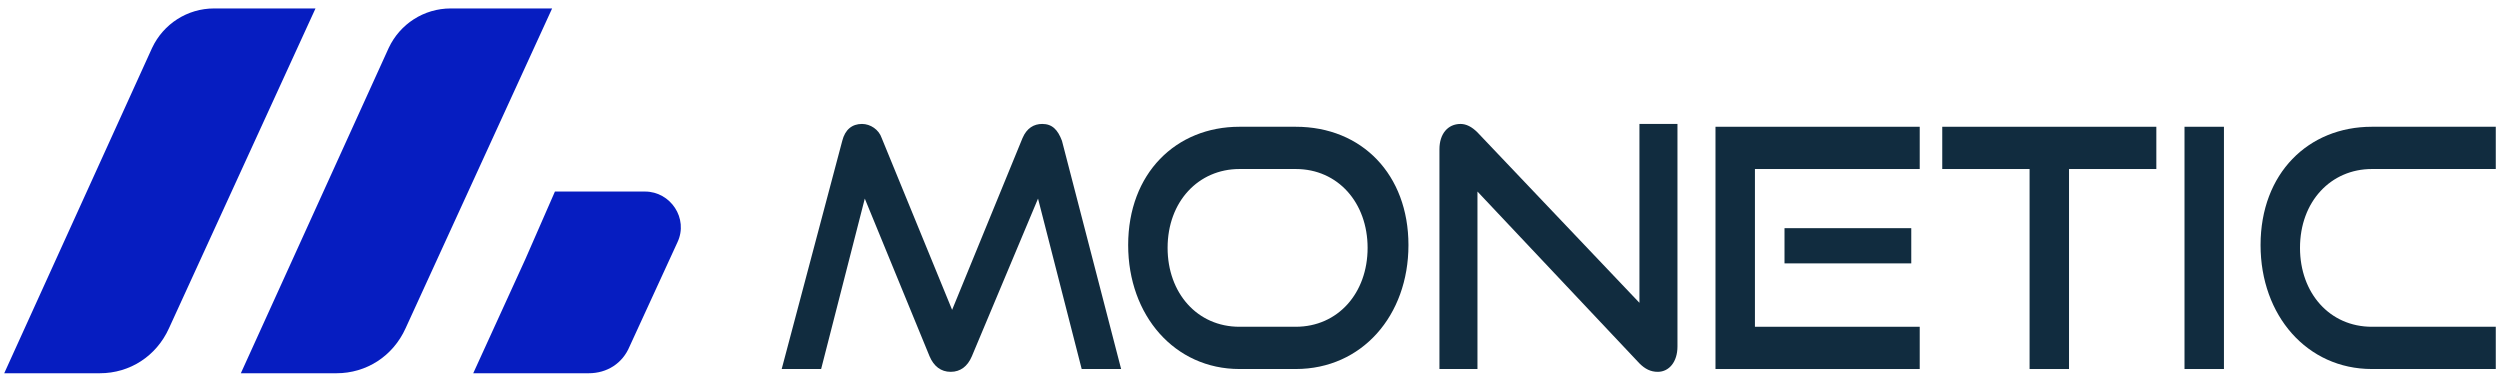
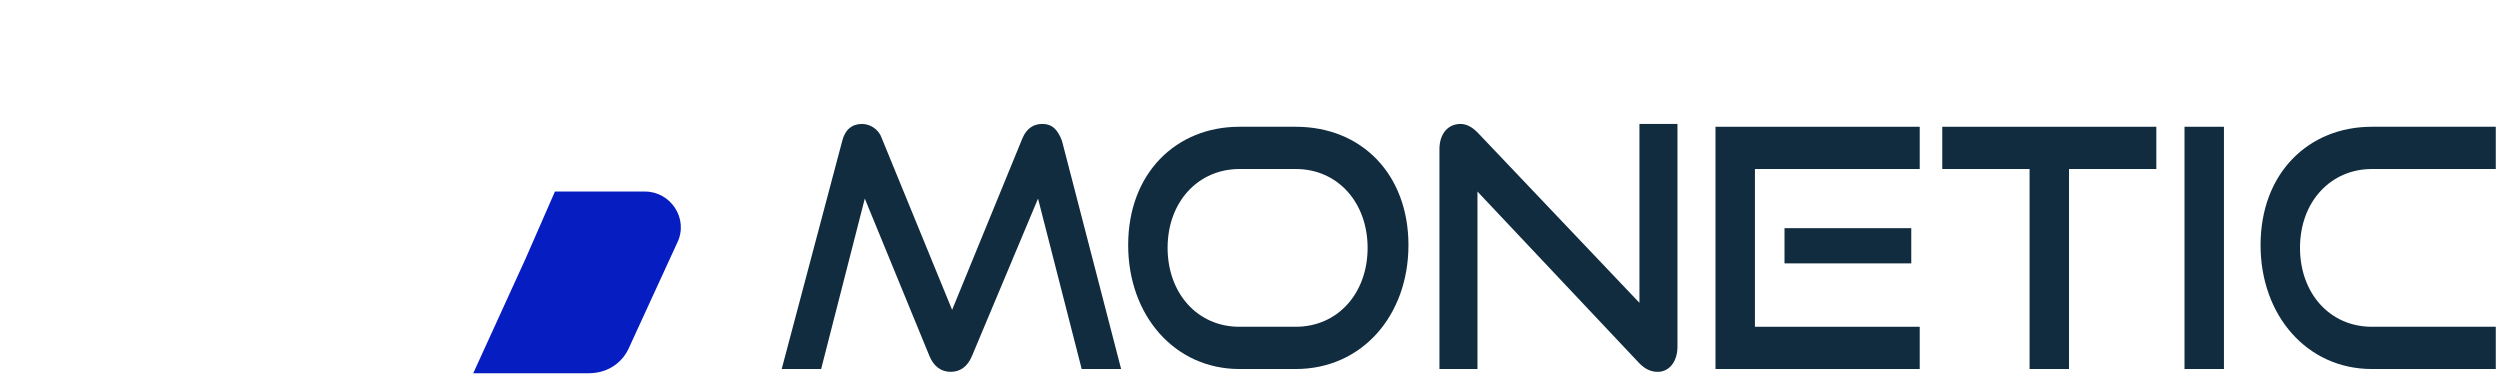
<svg xmlns="http://www.w3.org/2000/svg" version="1.1" baseProfile="tiny" id="Livello_1" x="0px" y="0px" viewBox="0 0 177.5 27.1" overflow="visible" xml:space="preserve">
-   <path fill="none" stroke="#E51D73" stroke-width="0.25" stroke-miterlimit="10" d="M1004.5,1567.6" />
  <path fill="none" stroke="#E51D73" stroke-width="0.25" stroke-miterlimit="10" d="M996,1567" />
  <path fill="none" stroke="#E51D73" stroke-width="0.25" stroke-miterlimit="10" d="M1004.5,1577" />
  <g>
    <g>
-       <path fill="#061DC1" d="M7.1,26.5H0.3L10.8,3.4c0.8-1.7,2.5-2.8,4.4-2.8h7.2L12,23.3C11.1,25.3,9.2,26.5,7.1,26.5z" />
-       <path fill="#061DC1" d="M23.9,26.5h-6.8L27.6,3.4c0.8-1.7,2.5-2.8,4.4-2.8h7.2L28.8,23.3C27.9,25.3,26,26.5,23.9,26.5z" />
      <path fill="#061DC1" d="M37.3,18.4l-3.7,8.1h8.2c1.3,0,2.4-0.7,2.9-1.9l3.4-7.4c0.8-1.7-0.5-3.6-2.3-3.6l-6.4,0L37.3,18.4" />
    </g>
    <g>
      <path fill="#112C3F" d="M76.8,26.2l-3.1-12.1L69,25.3c-0.3,0.7-0.8,1.1-1.5,1.1c-0.7,0-1.2-0.4-1.5-1.1l-4.6-11.2l-3.1,12.1h-2.8    L59.8,10c0.2-0.8,0.7-1.2,1.4-1.2c0.6,0,1.2,0.4,1.4,1l5,12.2l5-12.2c0.3-0.7,0.8-1,1.4-1c0.7,0,1.1,0.4,1.4,1.2l4.2,16.2H76.8z" />
      <path fill="#112C3F" d="M88,26.2c-4.6,0-7.9-3.8-7.9-8.8c0-5.1,3.4-8.4,7.9-8.4h4c4.7,0,8,3.4,8,8.4s-3.3,8.8-8,8.8H88z M92,23.2    c3,0,5.1-2.4,5.1-5.6S95,12,92,12h-4c-2.9,0-5.1,2.3-5.1,5.6c0,3.2,2.1,5.6,5.1,5.6H92z" />
      <path fill="#112C3F" d="M104.9,13.6v12.6h-2.7V10.6c0-1.1,0.6-1.8,1.5-1.8c0.4,0,0.8,0.2,1.2,0.6l11.5,12.1V8.8h2.7v15.8    c0,1.1-0.6,1.8-1.4,1.8c-0.5,0-0.9-0.2-1.3-0.6L104.9,13.6z" />
      <path fill="#112C3F" d="M121.8,26.2V9h14.5v3h-11.7v11.2h11.7v3H121.8z M126.7,18.7v-2.5h9v2.5H126.7z" />
      <path fill="#112C3F" d="M144.1,26.2V12h-6.2V9h15.2v3h-6.2v14.2H144.1z" />
      <path fill="#112C3F" d="M155.1,26.2V9h2.8v17.2H155.1z" />
      <path fill="#112C3F" d="M168.4,26.2c-4.6,0-7.9-3.8-7.9-8.8c0-5.1,3.4-8.4,7.9-8.4h8.8v3h-8.8c-2.9,0-5.1,2.3-5.1,5.6    c0,3.2,2.1,5.6,5.1,5.6h8.8v3H168.4z" />
    </g>
  </g>
</svg>